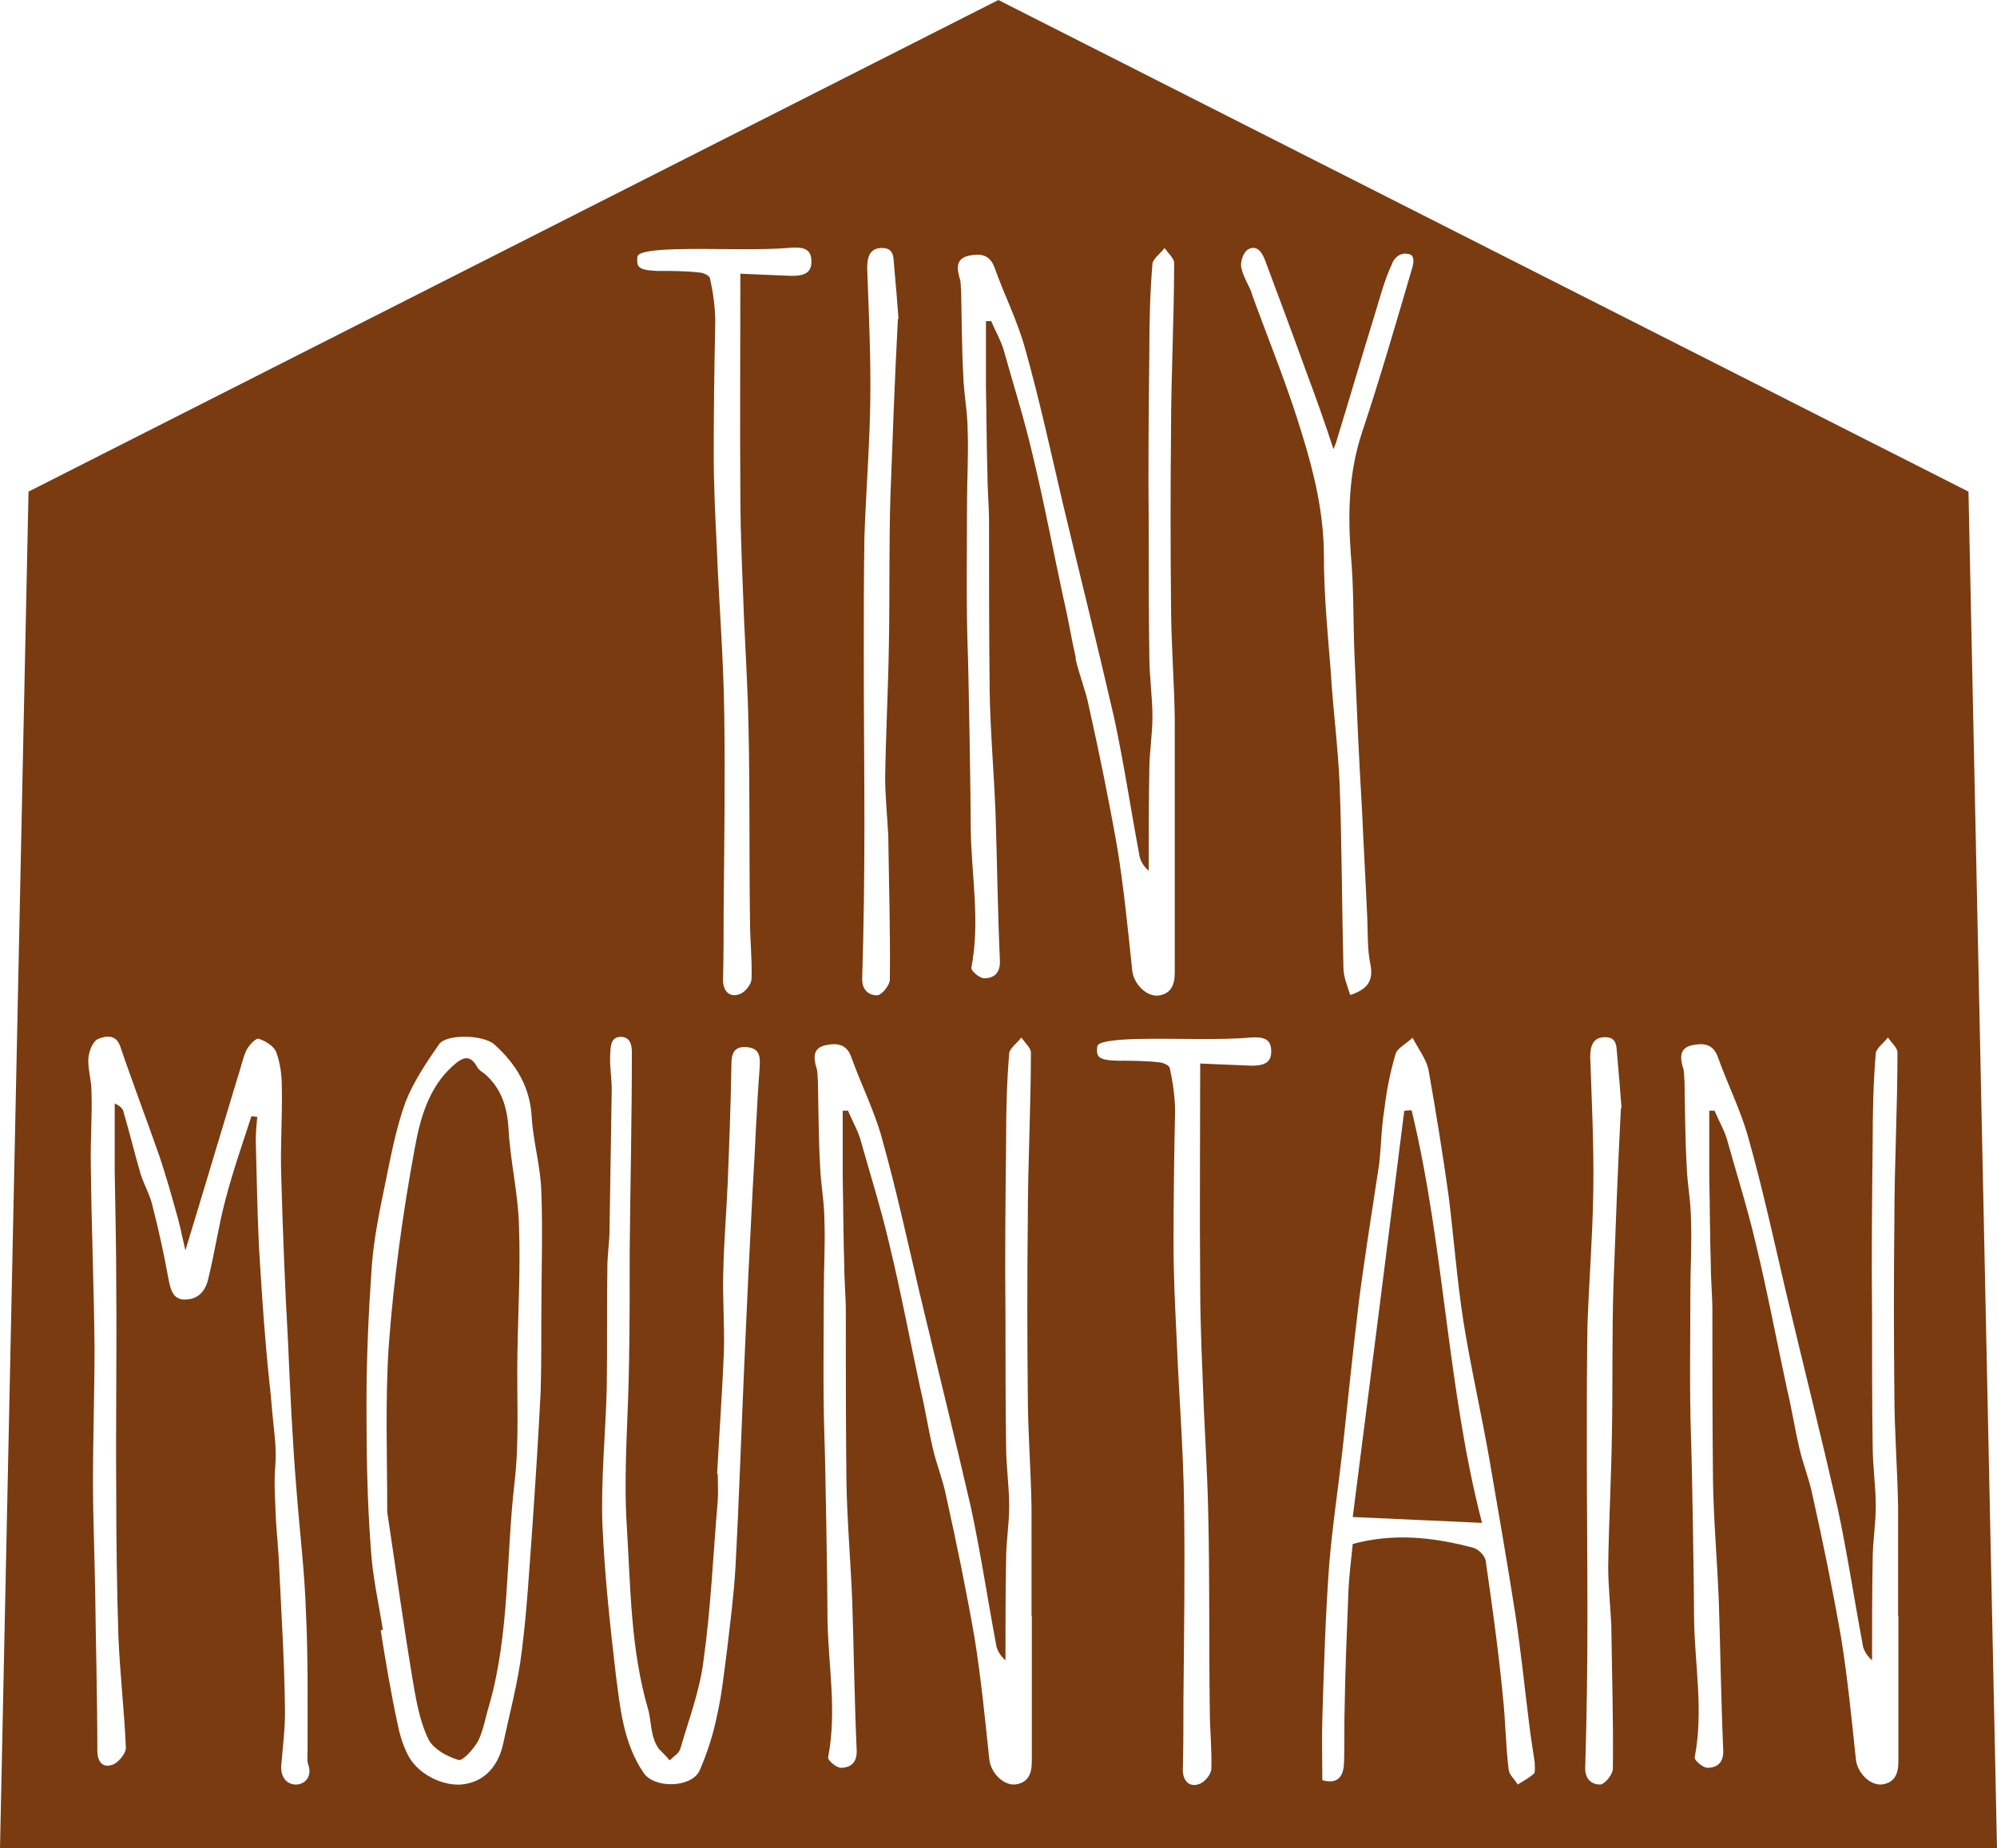
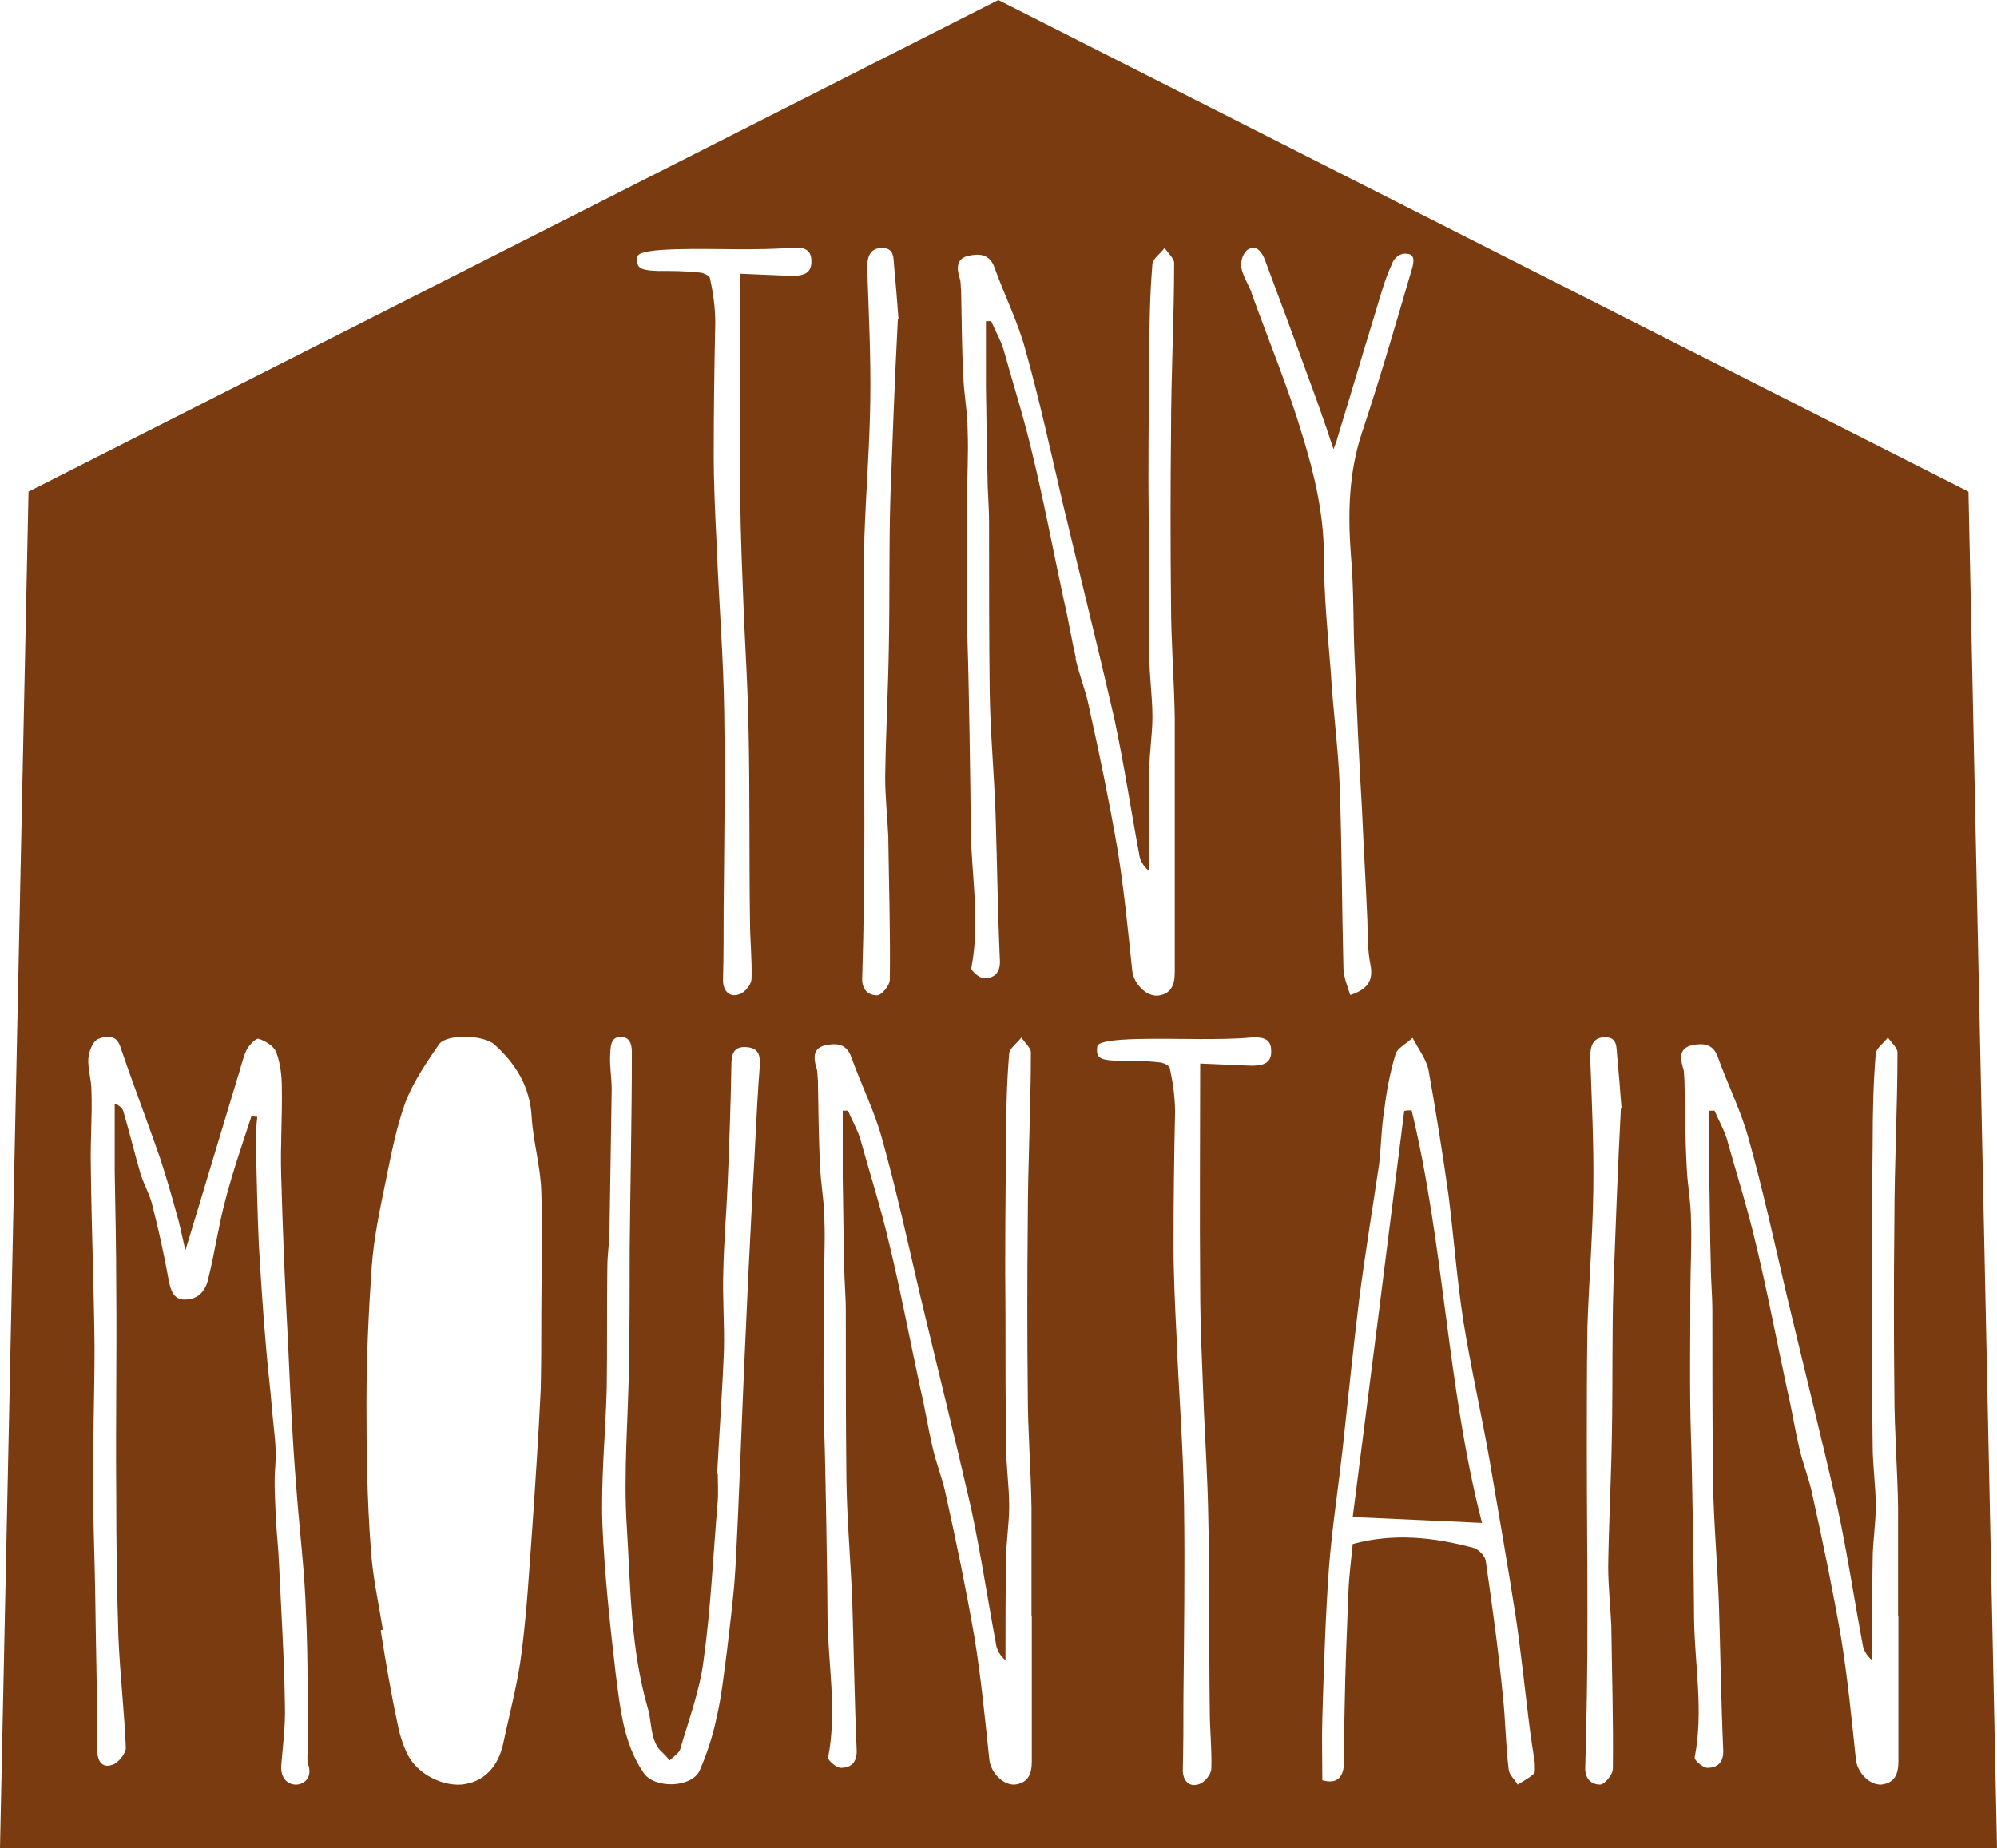
<svg xmlns="http://www.w3.org/2000/svg" id="_レイヤー_2" viewBox="0 0 64.41 59.62">
  <defs>
    <style>.cls-1{fill:#7a3b10;}</style>
  </defs>
  <g id="design">
    <g>
      <path class="cls-1" d="m63.49,15.86L32.2,0,.92,15.86l-.92,43.76h64.41l-.92-43.76Zm-35.63,5.38c0-1.3,0-2.6.02-3.91.05-1.47.17-2.94.19-4.41.02-1.42-.05-2.85-.1-4.27,0-.34.07-.65.48-.65s.36.34.39.6c.05.55.1,1.13.14,1.69h-.02c-.1,1.91-.17,3.81-.24,5.69-.05,1.62-.02,3.21-.05,4.8-.02,1.42-.1,2.87-.12,4.29,0,.63.07,1.28.1,1.9.02,1.54.07,3.09.05,4.63,0,.19-.27.51-.41.51-.29,0-.51-.19-.48-.6.05-1.62.07-3.26.07-4.87,0-1.81-.02-3.62-.02-5.4ZM9.58,57.57c-.31.02-.53-.22-.51-.6.05-.63.14-1.28.12-1.93-.02-1.52-.12-3.06-.19-4.58-.02-.48-.07-.94-.1-1.42-.02-.58-.07-1.16-.02-1.76.05-.58-.05-1.16-.1-1.74-.05-.68-.14-1.33-.19-1.98-.1-1.11-.17-2.24-.24-3.38-.05-1.11-.07-2.24-.1-3.38,0-.24.02-.51.05-.77-.07,0-.14-.02-.19-.02-.29.89-.6,1.78-.84,2.7-.22.82-.34,1.69-.55,2.53-.07.34-.27.65-.68.68-.43.05-.53-.27-.6-.63-.14-.77-.31-1.57-.51-2.34-.07-.36-.27-.7-.39-1.06-.19-.65-.36-1.35-.55-2-.02-.12-.12-.22-.29-.29v2.17c.02,1.25.05,2.48.05,3.74.02,2.22-.02,4.46,0,6.68,0,1.54.02,3.06.07,4.61.05,1.21.19,2.39.24,3.59,0,.19-.27.51-.46.55-.31.1-.46-.14-.46-.46,0-1.74-.05-3.45-.07-5.18-.02-1.16-.07-2.34-.07-3.5,0-1.47.05-2.92.05-4.36-.02-1.93-.1-3.88-.12-5.81-.02-.82.05-1.62.02-2.44,0-.36-.12-.7-.1-1.04.02-.24.14-.55.31-.63.24-.1.58-.17.72.24.41,1.21.87,2.41,1.28,3.59.19.58.36,1.16.51,1.71.12.39.19.77.31,1.28.58-1.9,1.11-3.69,1.66-5.5.1-.29.17-.63.29-.92.07-.17.31-.43.41-.41.22.07.51.24.58.46.12.34.17.72.17,1.09.02.94-.05,1.9-.02,2.85.05,1.78.12,3.59.22,5.38.07,1.59.14,3.16.27,4.73.1,1.35.27,2.68.31,4.03.07,1.47.05,2.97.05,4.46,0,.14-.02.29.02.41.14.39-.1.63-.36.65Zm7.88-15.14c0,.8,0,1.59-.02,2.41-.07,1.47-.17,2.97-.27,4.44-.1,1.33-.17,2.65-.34,3.98-.12,1.01-.39,2-.6,2.99-.14.65-.53,1.18-1.21,1.3-.58.12-1.45-.22-1.83-.87-.17-.31-.29-.68-.36-1.04-.22-1.01-.39-2.03-.55-3.04.02-.02.05-.02.07-.02-.14-.87-.34-1.76-.39-2.63-.12-1.57-.14-3.13-.14-4.7,0-1.47.07-2.94.17-4.39.07-.94.27-1.88.46-2.8.17-.84.34-1.71.63-2.51.27-.68.68-1.28,1.08-1.86.24-.34,1.42-.31,1.78,0,.7.63,1.16,1.37,1.21,2.36.05.8.29,1.59.31,2.41.05,1.3,0,2.63,0,3.95Zm7.04-7.96c-.1,1.28-.14,2.56-.22,3.83-.1,1.88-.19,3.76-.27,5.62-.1,2.22-.17,4.44-.29,6.66-.05.89-.17,1.78-.27,2.65-.1.75-.17,1.47-.34,2.19-.12.58-.31,1.16-.55,1.71-.27.55-1.47.58-1.81.05-.65-.96-.75-2.1-.89-3.18-.19-1.62-.36-3.21-.43-4.82-.05-1.45.1-2.92.14-4.39.02-1.3,0-2.6.02-3.91,0-.41.07-.82.07-1.23.02-1.49.05-2.99.07-4.51,0-.36-.07-.75-.05-1.11.02-.19-.02-.58.34-.58s.36.36.36.53c0,2.12-.05,4.24-.07,6.34,0,1.21,0,2.39-.02,3.57-.02,1.81-.19,3.62-.07,5.4.12,1.95.12,3.91.68,5.84.12.41.07.92.36,1.3.12.12.24.24.34.36.12-.12.29-.22.34-.36.27-.94.63-1.88.75-2.85.24-1.71.31-3.42.46-5.16.02-.29,0-.58,0-.87h-.02c.07-1.33.17-2.68.22-4,.02-.87-.05-1.71-.02-2.56.02-.94.1-1.86.14-2.8.05-1.25.1-2.53.12-3.81,0-.34.05-.63.48-.6s.46.29.43.68Zm1.04-25.57c-.58-.02-1.13-.05-1.66-.07,0,2.44-.02,4.8,0,7.14,0,1.35.07,2.7.12,4.05.05,1.11.12,2.24.14,3.35.05,2.1.02,4.22.05,6.34,0,.6.07,1.23.05,1.86,0,.19-.22.46-.41.51-.29.1-.51-.1-.51-.46.02-.77.02-1.52.02-2.29.02-2.1.05-4.17.02-6.27-.02-1.78-.17-3.59-.24-5.38-.05-1.01-.1-2.03-.1-3.04,0-1.4.02-2.82.05-4.24,0-.48-.07-.96-.17-1.42-.02-.1-.24-.19-.36-.19-.43-.05-.89-.05-1.33-.05-.65-.02-.68-.14-.65-.46s2.19-.24,3.3-.24c.55,0,1.11,0,1.66-.05.36-.02.65.02.65.43.02.43-.31.48-.65.48Zm7.74,43.22v4.7c0,.41-.12.7-.55.75-.39.02-.77-.39-.82-.8-.14-1.33-.27-2.65-.48-3.95-.27-1.54-.58-3.06-.92-4.58-.1-.51-.31-1.01-.43-1.54-.14-.6-.24-1.25-.39-1.88-.34-1.57-.63-3.13-1.01-4.7-.27-1.16-.63-2.29-.94-3.4-.1-.31-.27-.6-.39-.89h-.17v2.15c.02.96.02,1.9.05,2.85,0,.48.05.96.05,1.47,0,1.81,0,3.64.02,5.47.02,1.3.14,2.63.19,3.95.05,1.57.07,3.16.14,4.73.02.41-.19.58-.51.58-.14,0-.43-.24-.41-.34.29-1.5,0-2.99-.02-4.46,0-.99-.07-5.18-.1-5.88-.05-1.54-.02-3.09-.02-4.65,0-.77.05-1.57.02-2.34,0-.58-.12-1.16-.14-1.76-.05-.92-.05-1.83-.07-2.75-.02-.14,0-.29-.05-.41-.1-.34-.1-.63.29-.72.34-.07.68-.07.84.39.31.87.75,1.74.99,2.63.46,1.64.82,3.3,1.21,4.97.55,2.31,1.13,4.63,1.66,6.94.31,1.45.53,2.92.8,4.36.02.19.12.39.31.55,0-1.08,0-2.17.02-3.26,0-.55.1-1.13.1-1.71,0-.65-.1-1.3-.1-1.95-.02-1.42-.02-2.82-.02-4.24-.02-1.86,0-3.71.02-5.55,0-.96.02-1.91.1-2.87.02-.17.27-.34.39-.51.12.17.31.34.31.48,0,1.81-.1,3.62-.1,5.43-.02,1.86-.02,3.71,0,5.57,0,1.21.1,2.44.12,3.67v3.52Zm1.42-30.89c-.14-.6-.24-1.25-.39-1.88-.34-1.57-.63-3.13-1.01-4.7-.27-1.16-.63-2.29-.94-3.4-.1-.31-.27-.6-.39-.89h-.17v2.15c.02.96.02,1.9.05,2.85,0,.48.05.96.05,1.47,0,1.81,0,3.64.02,5.47.02,1.3.14,2.63.19,3.95.05,1.57.07,3.16.14,4.73.02.41-.19.58-.51.58-.14,0-.43-.24-.41-.34.29-1.5,0-2.99-.02-4.46,0-.99-.07-5.18-.1-5.88-.05-1.54-.02-3.09-.02-4.65,0-.77.05-1.57.02-2.34,0-.58-.12-1.16-.14-1.76-.05-.92-.05-1.83-.07-2.75-.02-.14,0-.29-.05-.41-.1-.34-.1-.63.29-.72.34-.07.68-.07.84.39.31.87.75,1.74.99,2.63.46,1.64.82,3.3,1.21,4.97.55,2.31,1.13,4.63,1.66,6.94.31,1.45.53,2.92.8,4.36.02.19.12.39.31.55,0-1.08,0-2.17.02-3.26,0-.55.1-1.13.1-1.71,0-.65-.1-1.3-.1-1.95-.02-1.42-.02-2.82-.02-4.24-.02-1.86,0-3.71.02-5.55,0-.96.02-1.91.1-2.87.02-.17.27-.34.39-.51.12.17.31.34.31.48,0,1.81-.1,3.62-.1,5.43-.02,1.86-.02,3.71,0,5.57,0,1.21.1,2.44.12,3.67v8.22c0,.41-.12.7-.55.75-.39.02-.77-.39-.82-.8-.14-1.33-.27-2.65-.48-3.95-.27-1.54-.58-3.06-.92-4.58-.1-.51-.31-1.01-.43-1.54Zm5.67,13.15c-.58-.02-1.13-.05-1.66-.07,0,2.44-.02,4.8,0,7.14,0,1.35.07,2.7.12,4.05.05,1.11.12,2.24.14,3.35.05,2.1.02,4.22.05,6.34,0,.6.07,1.23.05,1.86,0,.19-.22.46-.41.51-.29.1-.51-.1-.51-.46.02-.77.02-1.52.02-2.29.02-2.1.05-4.17.02-6.27-.02-1.78-.17-3.59-.24-5.38-.05-1.01-.1-2.03-.1-3.04,0-1.4.02-2.82.05-4.24,0-.48-.07-.96-.17-1.42-.02-.1-.24-.19-.36-.19-.43-.05-.89-.05-1.33-.05-.65-.02-.68-.14-.65-.46s2.19-.24,3.3-.24c.55,0,1.11,0,1.66-.05.36-.02.65.02.65.43.02.43-.31.48-.65.48Zm0-24.94c-.12-.29-.29-.55-.34-.84-.02-.17.07-.46.22-.55.29-.17.46.1.55.34.46,1.23.92,2.46,1.37,3.71.27.72.53,1.45.84,2.39.05-.14.1-.24.12-.34.41-1.33.8-2.68,1.21-4,.17-.55.31-1.11.55-1.62.05-.17.24-.39.51-.34.29.02.17.39.12.55-.51,1.74-1.01,3.47-1.59,5.21-.43,1.3-.46,2.6-.36,3.95.1,1.09.07,2.19.12,3.3.07,1.64.14,3.28.24,4.94.05,1.16.12,2.34.17,3.5.02.51,0,.99.1,1.47.1.51-.07.8-.65.99-.1-.31-.22-.6-.22-.89-.05-1.95-.05-3.91-.12-5.86-.05-1.25-.22-2.48-.29-3.71-.1-1.23-.22-2.48-.22-3.71,0-1.35-.31-2.65-.7-3.91-.46-1.54-1.09-3.06-1.64-4.58Zm9.11,47.77c-.14.14-.34.24-.53.36-.1-.17-.27-.31-.29-.48-.1-.8-.1-1.59-.19-2.39-.14-1.45-.34-2.89-.55-4.34-.02-.17-.24-.39-.41-.43-1.28-.34-2.56-.48-3.88-.12-.05.51-.12,1.04-.14,1.57-.05,1.23-.1,2.46-.12,3.67-.02.6,0,1.23-.02,1.83-.02.39-.17.7-.7.55,0-.68-.02-1.33,0-2,.05-1.64.1-3.3.22-4.94.1-1.23.29-2.46.43-3.71.17-1.59.34-3.21.53-4.8.19-1.47.43-2.94.65-4.41.07-.6.07-1.18.17-1.78.07-.6.19-1.21.36-1.78.05-.19.31-.31.55-.53.19.36.43.68.51,1.01.24,1.35.46,2.72.65,4.07.17,1.35.27,2.72.48,4.07.24,1.5.58,2.97.84,4.46.29,1.69.58,3.35.84,5.02.17,1.13.29,2.29.43,3.42.05.43.12.87.19,1.33,0,.12.02.29-.02.36Zm2.8-21.46c-.1,1.91-.17,3.81-.24,5.69-.05,1.62-.02,3.21-.05,4.8-.02,1.42-.1,2.87-.12,4.29,0,.63.07,1.28.1,1.9.02,1.54.07,3.09.05,4.63,0,.19-.27.51-.41.51-.29,0-.51-.19-.48-.6.05-1.62.07-3.26.07-4.87,0-1.81-.02-3.62-.02-5.4,0-1.3,0-2.6.02-3.91.05-1.47.17-2.94.19-4.41.02-1.42-.05-2.85-.1-4.27,0-.34.07-.65.48-.65s.36.34.39.6c.05.55.1,1.13.14,1.69h-.02Zm8.95,16.37v4.7c0,.41-.12.7-.55.75-.39.02-.77-.39-.82-.8-.14-1.33-.27-2.65-.48-3.95-.27-1.54-.58-3.06-.92-4.58-.1-.51-.31-1.01-.43-1.54-.14-.6-.24-1.25-.39-1.88-.34-1.57-.63-3.13-1.01-4.7-.27-1.16-.63-2.29-.94-3.4-.1-.31-.27-.6-.39-.89h-.17v2.15c.02.96.02,1.9.05,2.85,0,.48.05.96.05,1.47,0,1.81,0,3.64.02,5.47.02,1.3.14,2.63.19,3.95.05,1.57.07,3.16.14,4.73.02.41-.19.58-.51.58-.14,0-.43-.24-.41-.34.29-1.5,0-2.99-.02-4.46,0-.99-.07-5.18-.1-5.88-.05-1.54-.02-3.09-.02-4.65,0-.77.05-1.57.02-2.34,0-.58-.12-1.16-.14-1.76-.05-.92-.05-1.83-.07-2.75-.02-.14,0-.29-.05-.41-.1-.34-.1-.63.29-.72.34-.07.68-.07.84.39.31.87.75,1.74.99,2.63.46,1.64.82,3.3,1.21,4.97.55,2.31,1.13,4.63,1.66,6.94.31,1.45.53,2.92.8,4.36.02.19.12.39.31.55,0-1.08,0-2.17.02-3.26,0-.55.1-1.13.1-1.71,0-.65-.1-1.3-.1-1.95-.02-1.42-.02-2.82-.02-4.24-.02-1.86,0-3.71.02-5.55,0-.96.02-1.91.1-2.87.02-.17.27-.34.39-.51.12.17.31.34.31.48,0,1.81-.1,3.62-.1,5.43-.02,1.86-.02,3.71,0,5.57,0,1.21.1,2.44.12,3.67v3.52Z" />
      <path class="cls-1" d="m45.29,35.85c-.55,4.39-1.11,8.8-1.66,13.09,1.45.07,2.77.12,4.17.19-1.13-4.36-1.21-8.92-2.27-13.31-.07,0-.17,0-.24.02Z" />
-       <path class="cls-1" d="m16.74,39.59c-.02-1.08-.29-2.15-.34-3.21-.05-.7-.24-1.28-.77-1.74-.07-.05-.19-.12-.24-.22-.24-.43-.48-.31-.8-.02-.77.7-1.04,1.69-1.21,2.63-.39,2.1-.68,4.22-.84,6.37-.12,1.78-.05,3.59-.05,5.38.29,1.93.55,3.83.87,5.71.1.55.22,1.16.48,1.66.17.29.6.53.96.63.14.02.48-.36.63-.63.17-.36.24-.8.36-1.18.65-2.31.53-4.73.8-7.09.17-1.4.07-2.82.1-4.24.02-1.35.1-2.7.05-4.05Z" />
    </g>
  </g>
</svg>